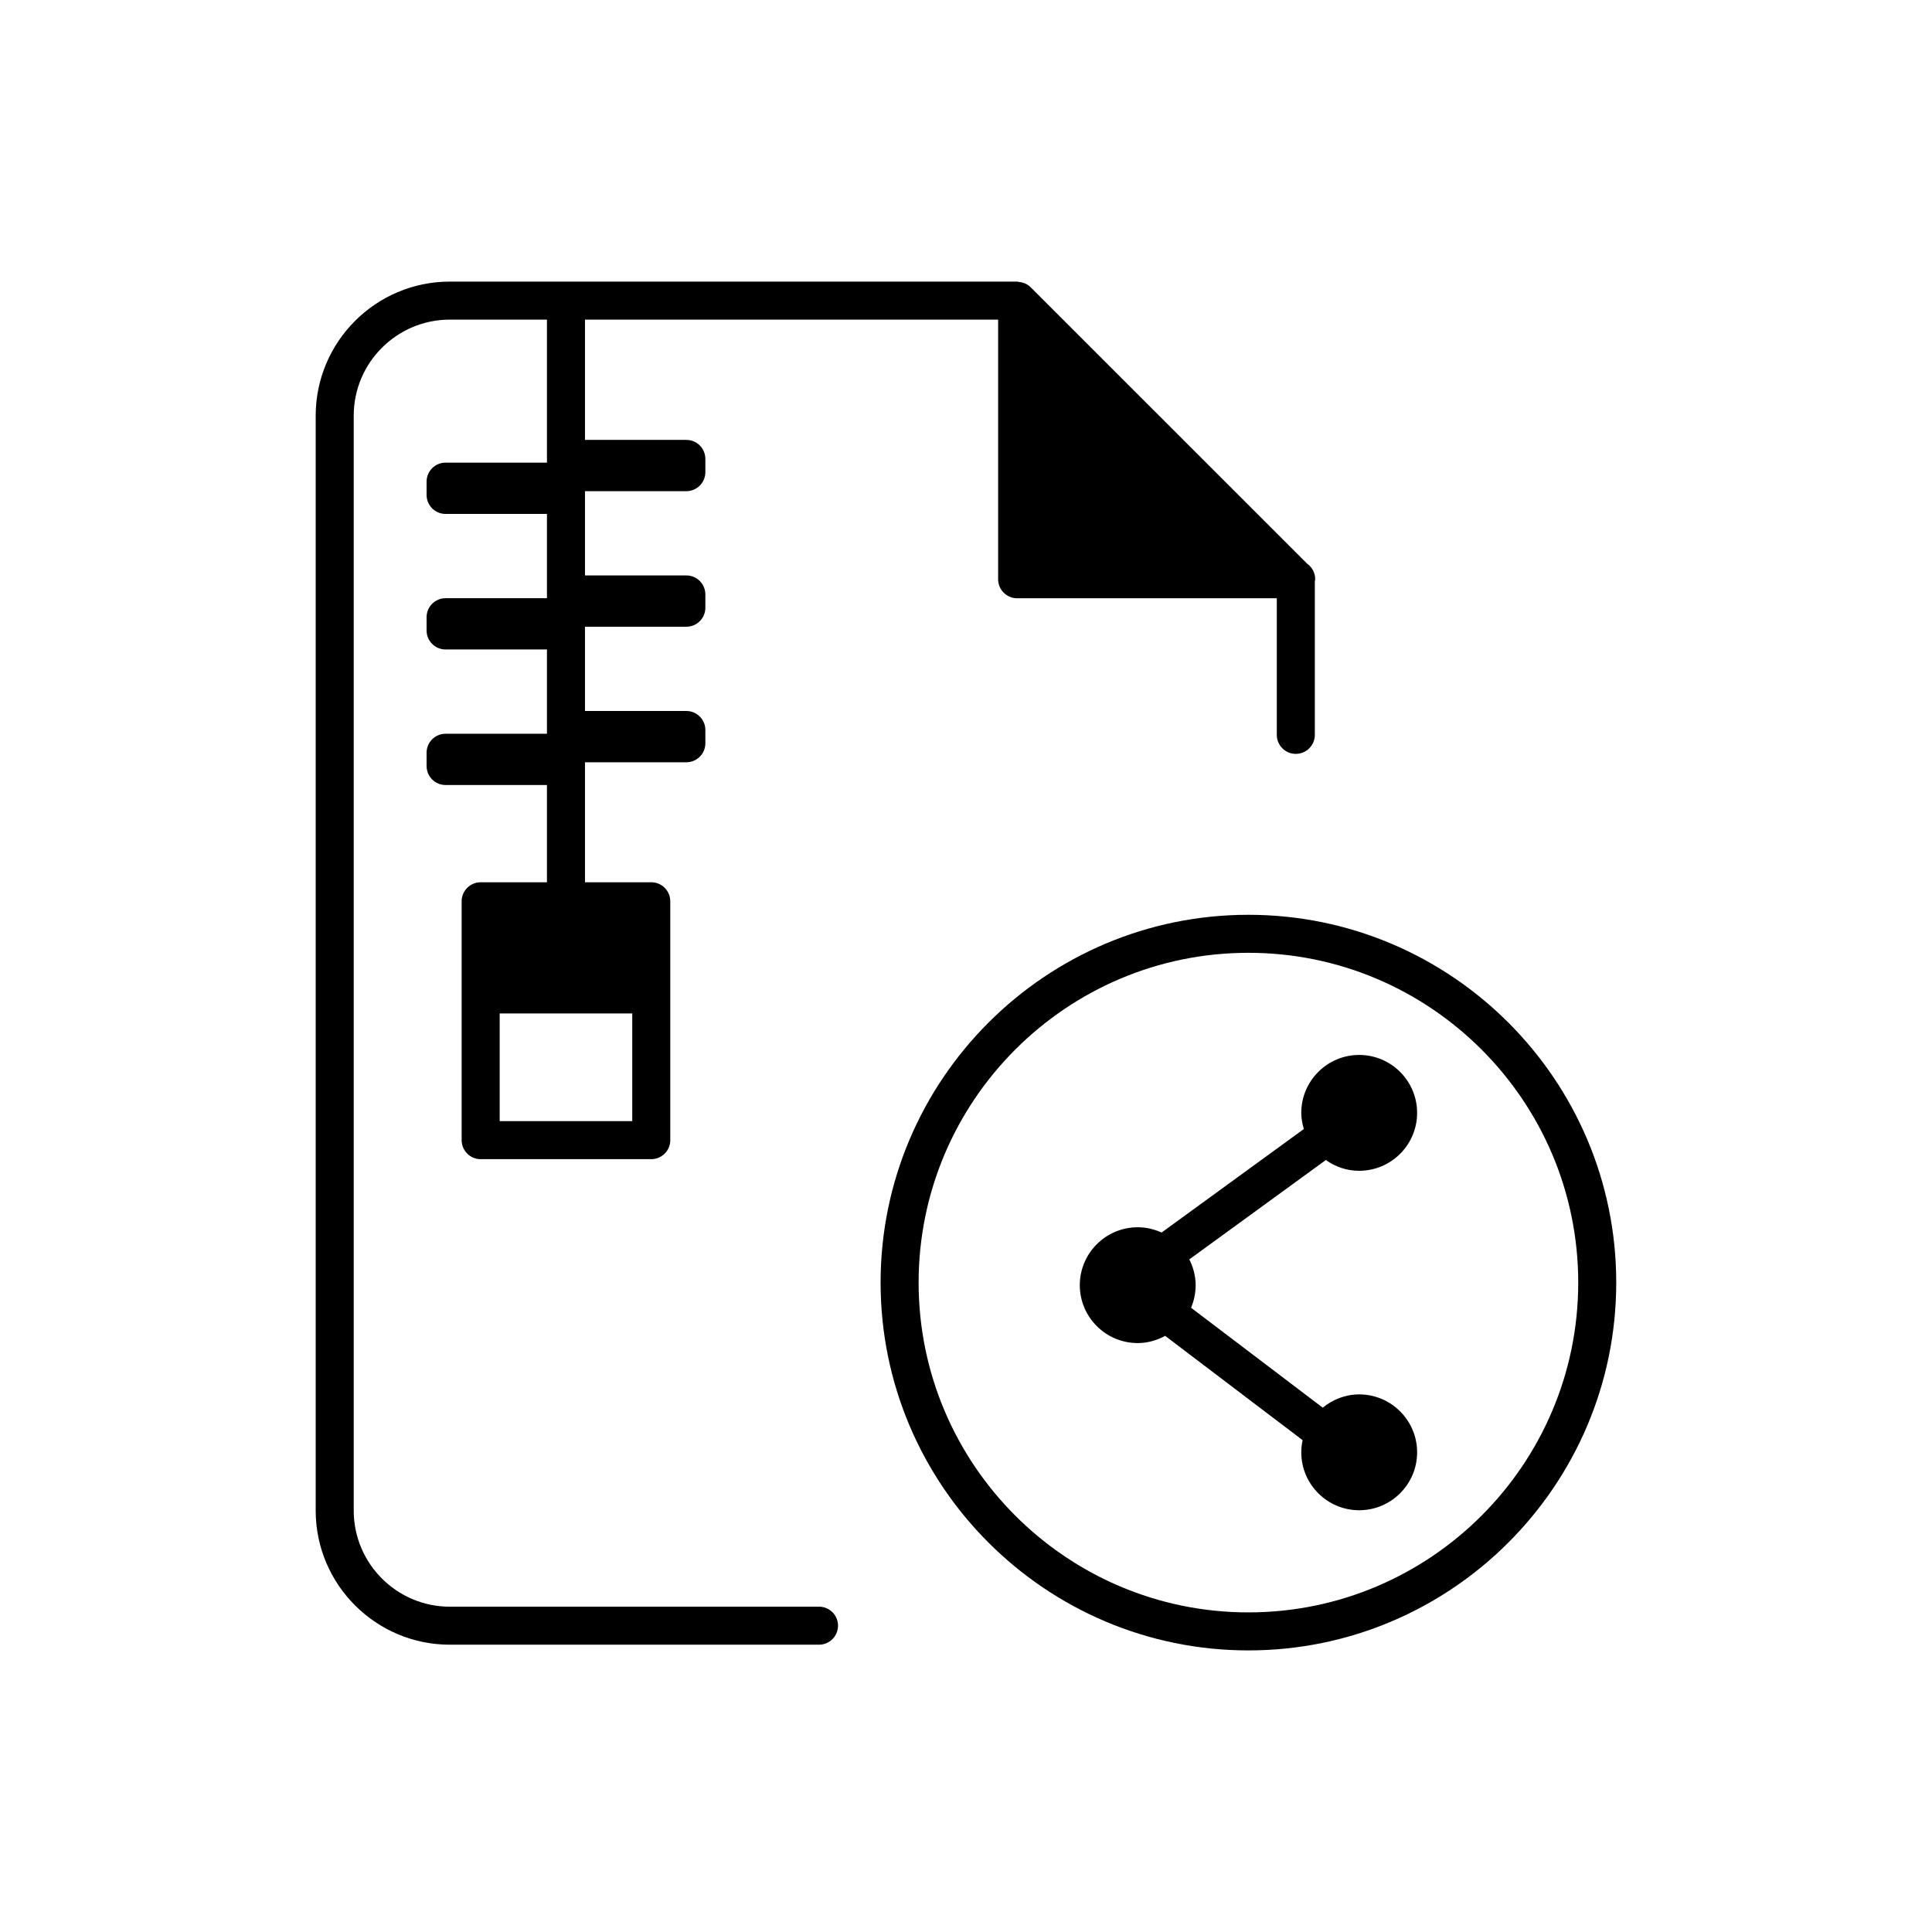
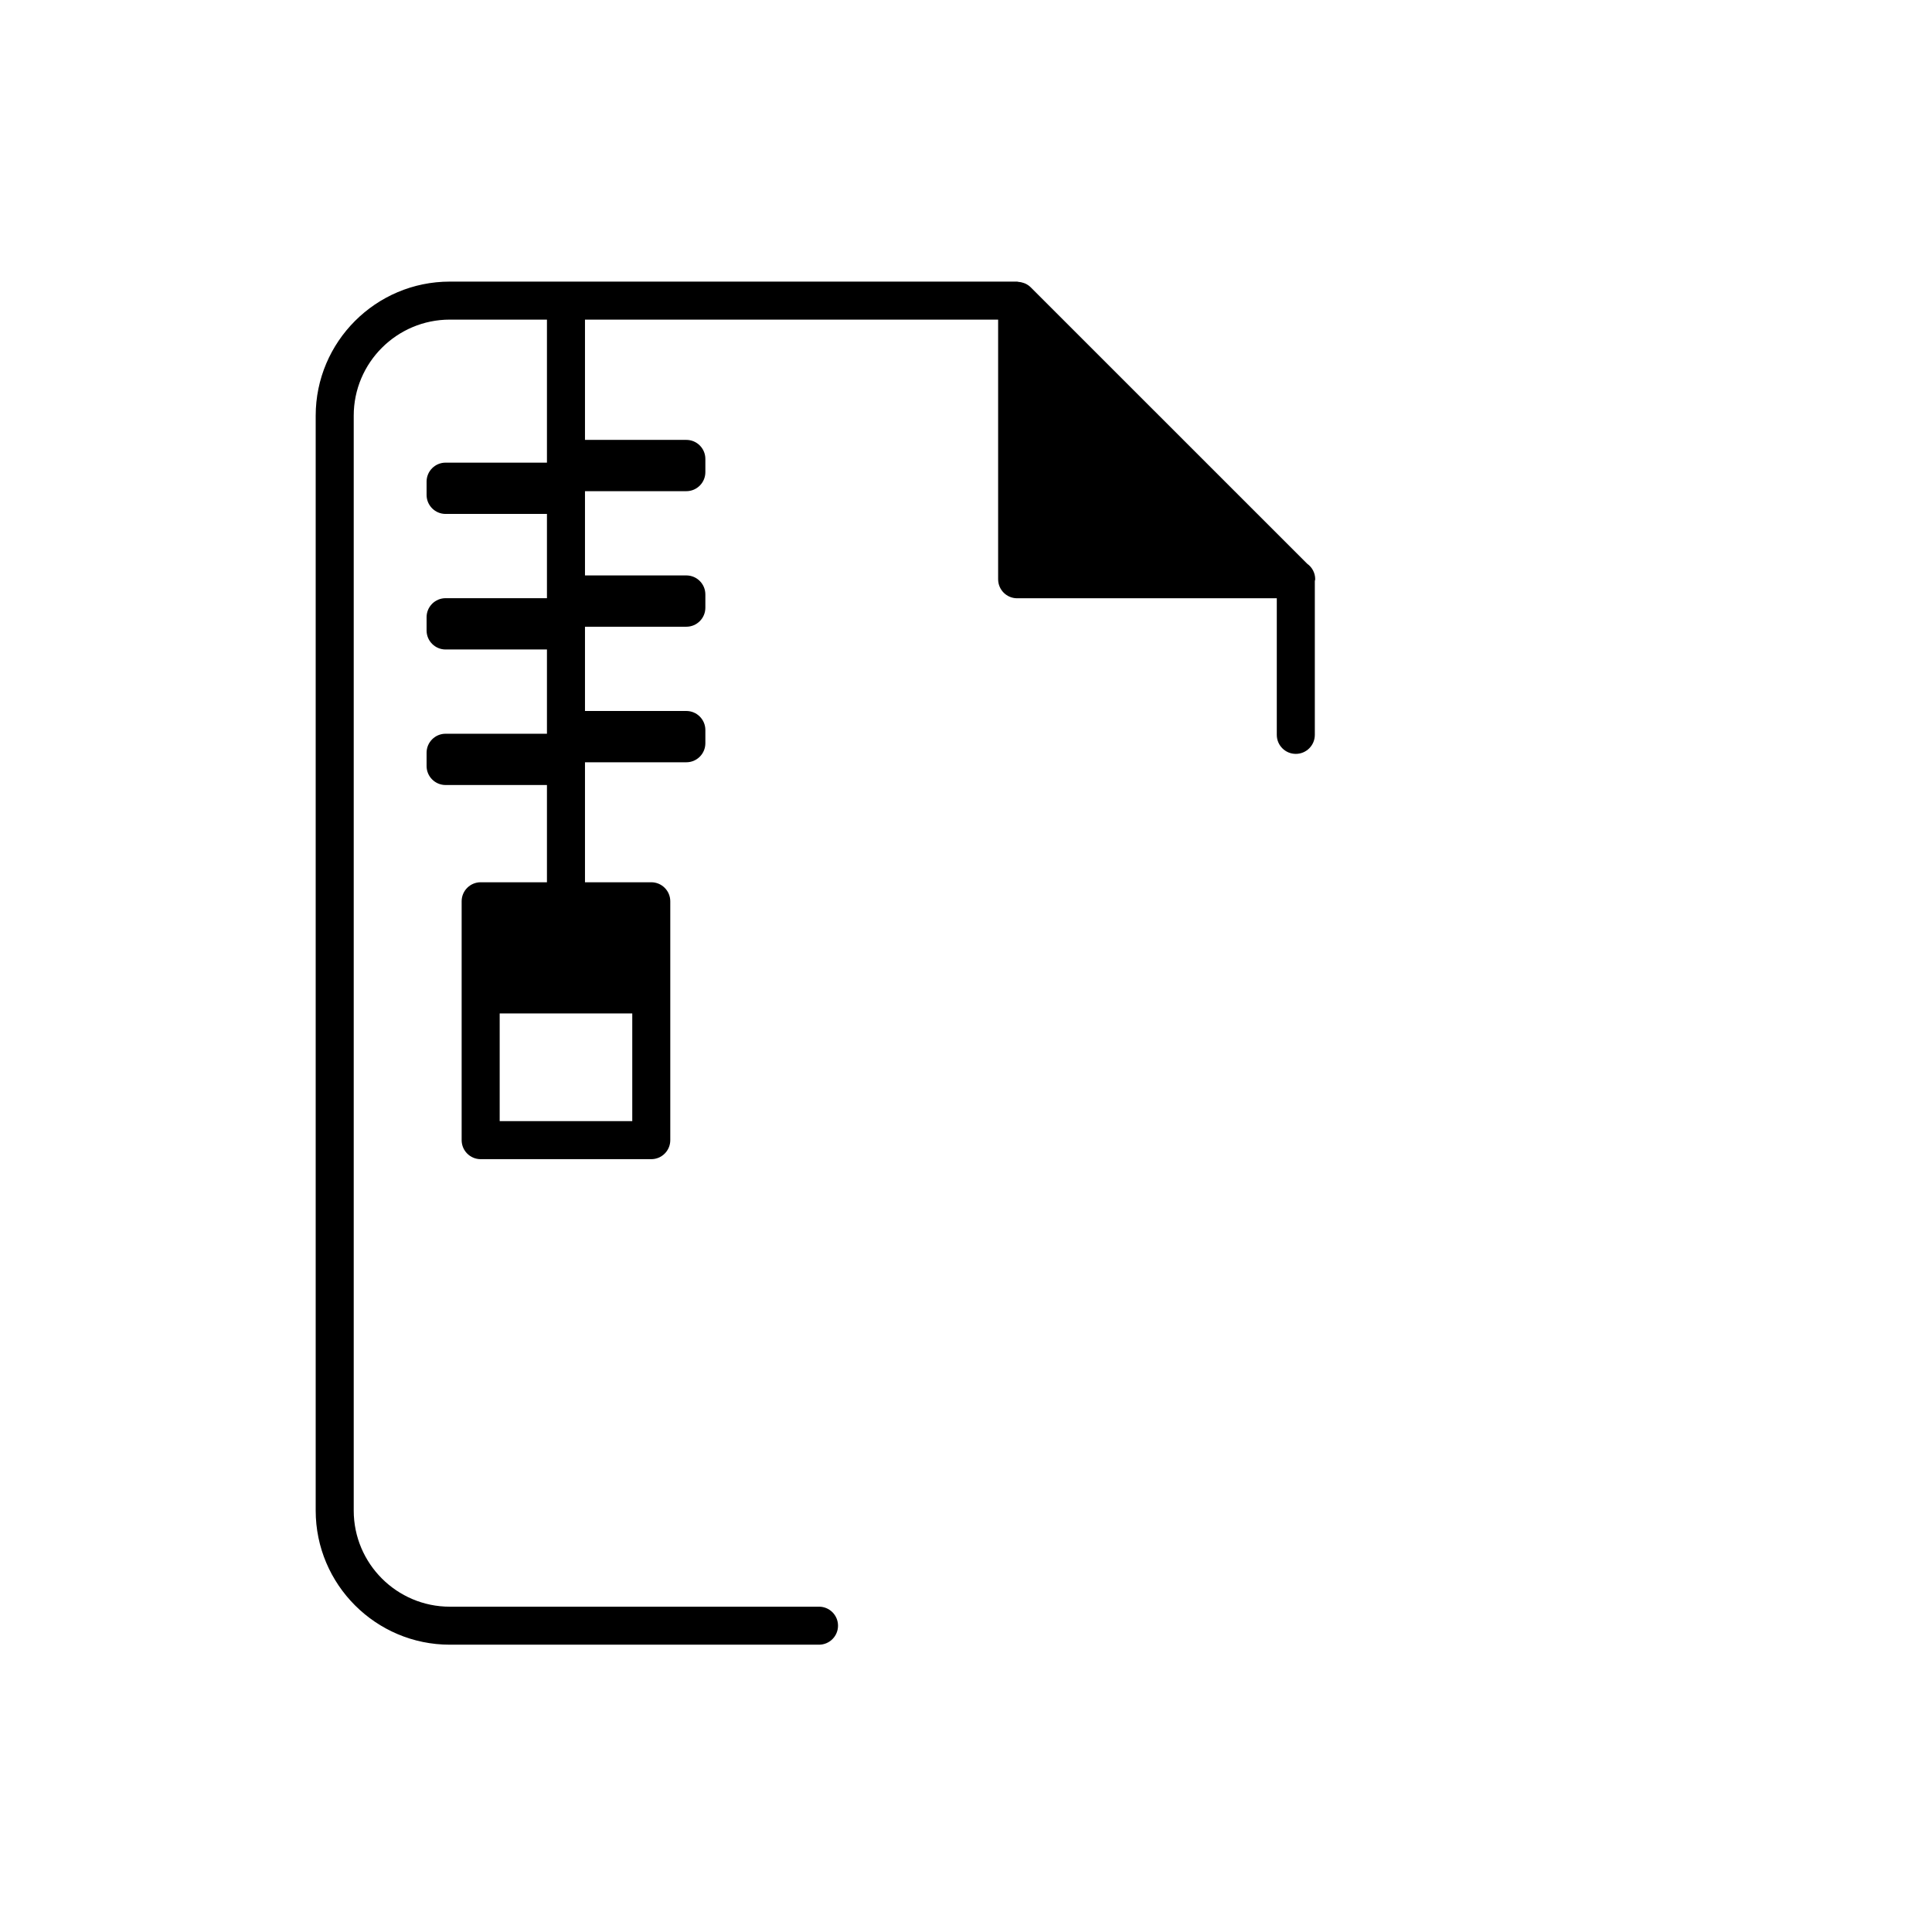
<svg xmlns="http://www.w3.org/2000/svg" fill="#000000" width="800px" height="800px" version="1.1" viewBox="144 144 512 512">
  <g>
    <path d="m361.05 569.79h-97.84c-14.047 0-25.469-11.426-25.469-25.469v-290.16c0-14.043 11.426-25.461 25.469-25.461h25.738v37.902h-26.859c-2.781 0-5.039 2.258-5.039 5.039v3.516c0 2.781 2.258 5.039 5.039 5.039h26.859v22.328h-26.859c-2.781 0-5.039 2.258-5.039 5.039v3.516c0 2.781 2.258 5.039 5.039 5.039h26.859v22.328h-26.859c-2.781 0-5.039 2.258-5.039 5.039v3.512c0 2.781 2.258 5.039 5.039 5.039h26.859v25.77h-17.566c-2.781 0-5.039 2.258-5.039 5.039v63.305c0 2.785 2.258 5.039 5.039 5.039h45.211c2.781 0 5.039-2.254 5.039-5.039v-63.305c0-2.781-2.258-5.039-5.039-5.039h-17.566v-31.797h26.863c2.781 0 5.039-2.258 5.039-5.039v-3.516c0-2.781-2.258-5.039-5.039-5.039h-26.863v-22.328h26.863c2.781 0 5.039-2.258 5.039-5.039v-3.516c0-2.781-2.258-5.039-5.039-5.039h-26.863v-22.328h26.863c2.781 0 5.039-2.258 5.039-5.039v-3.512c0-2.781-2.258-5.039-5.039-5.039h-26.863v-31.875h109.49v68.809c0 2.781 2.254 5.039 5.039 5.039h68.809v36.199c0 2.781 2.254 5.039 5.039 5.039s5.039-2.258 5.039-5.039v-40.75c0.016-0.168 0.102-0.316 0.102-0.488 0-1.699-0.836-3.199-2.121-4.109l-73.301-73.293c-0.012-0.004-0.016-0.012-0.023-0.016-0.418-0.418-0.906-0.719-1.422-0.961-0.156-0.074-0.316-0.109-0.488-0.172-0.422-0.145-0.863-0.238-1.309-0.266-0.113-0.012-0.211-0.066-0.324-0.066h-150.35c-19.598 0-35.543 15.945-35.543 35.539v290.15c0 19.598 15.945 35.543 35.543 35.543h97.84c2.781 0 5.039-2.254 5.039-5.039 0-2.785-2.258-5.035-5.039-5.035zm-84.629-128.68v-28.531h35.137v28.531z" />
-     <path d="m474.84 386.43c-53.746 0-97.473 43.727-97.473 97.473 0 53.746 43.727 97.473 97.473 97.473 53.75 0 97.48-43.73 97.48-97.477 0.004-53.75-43.727-97.469-97.48-97.469zm0 184.87c-48.188 0-87.395-39.207-87.395-87.402s39.203-87.395 87.395-87.395c48.195 0 87.406 39.203 87.406 87.395 0 48.195-39.207 87.402-87.406 87.402z" />
-     <path d="m504.2 454.27c8.465 0 15.352-6.883 15.352-15.348 0-8.465-6.887-15.352-15.352-15.352s-15.348 6.887-15.348 15.352c0 1.496 0.281 2.906 0.68 4.277l-37.699 27.438c-1.934-0.883-4.066-1.402-6.324-1.402-8.465 0-15.352 6.887-15.352 15.352 0 8.457 6.887 15.34 15.352 15.34 2.641 0 5.094-0.734 7.266-1.914l36.43 27.641c-0.223 1.039-0.352 2.117-0.352 3.223 0 8.465 6.883 15.352 15.348 15.352s15.352-6.887 15.352-15.352-6.887-15.348-15.352-15.348c-3.672 0-7.012 1.355-9.656 3.516l-34.902-26.48c0.781-1.84 1.215-3.863 1.215-5.984 0-2.465-0.641-4.762-1.676-6.828l36.184-26.336c2.496 1.789 5.535 2.856 8.836 2.856z" />
  </g>
</svg>